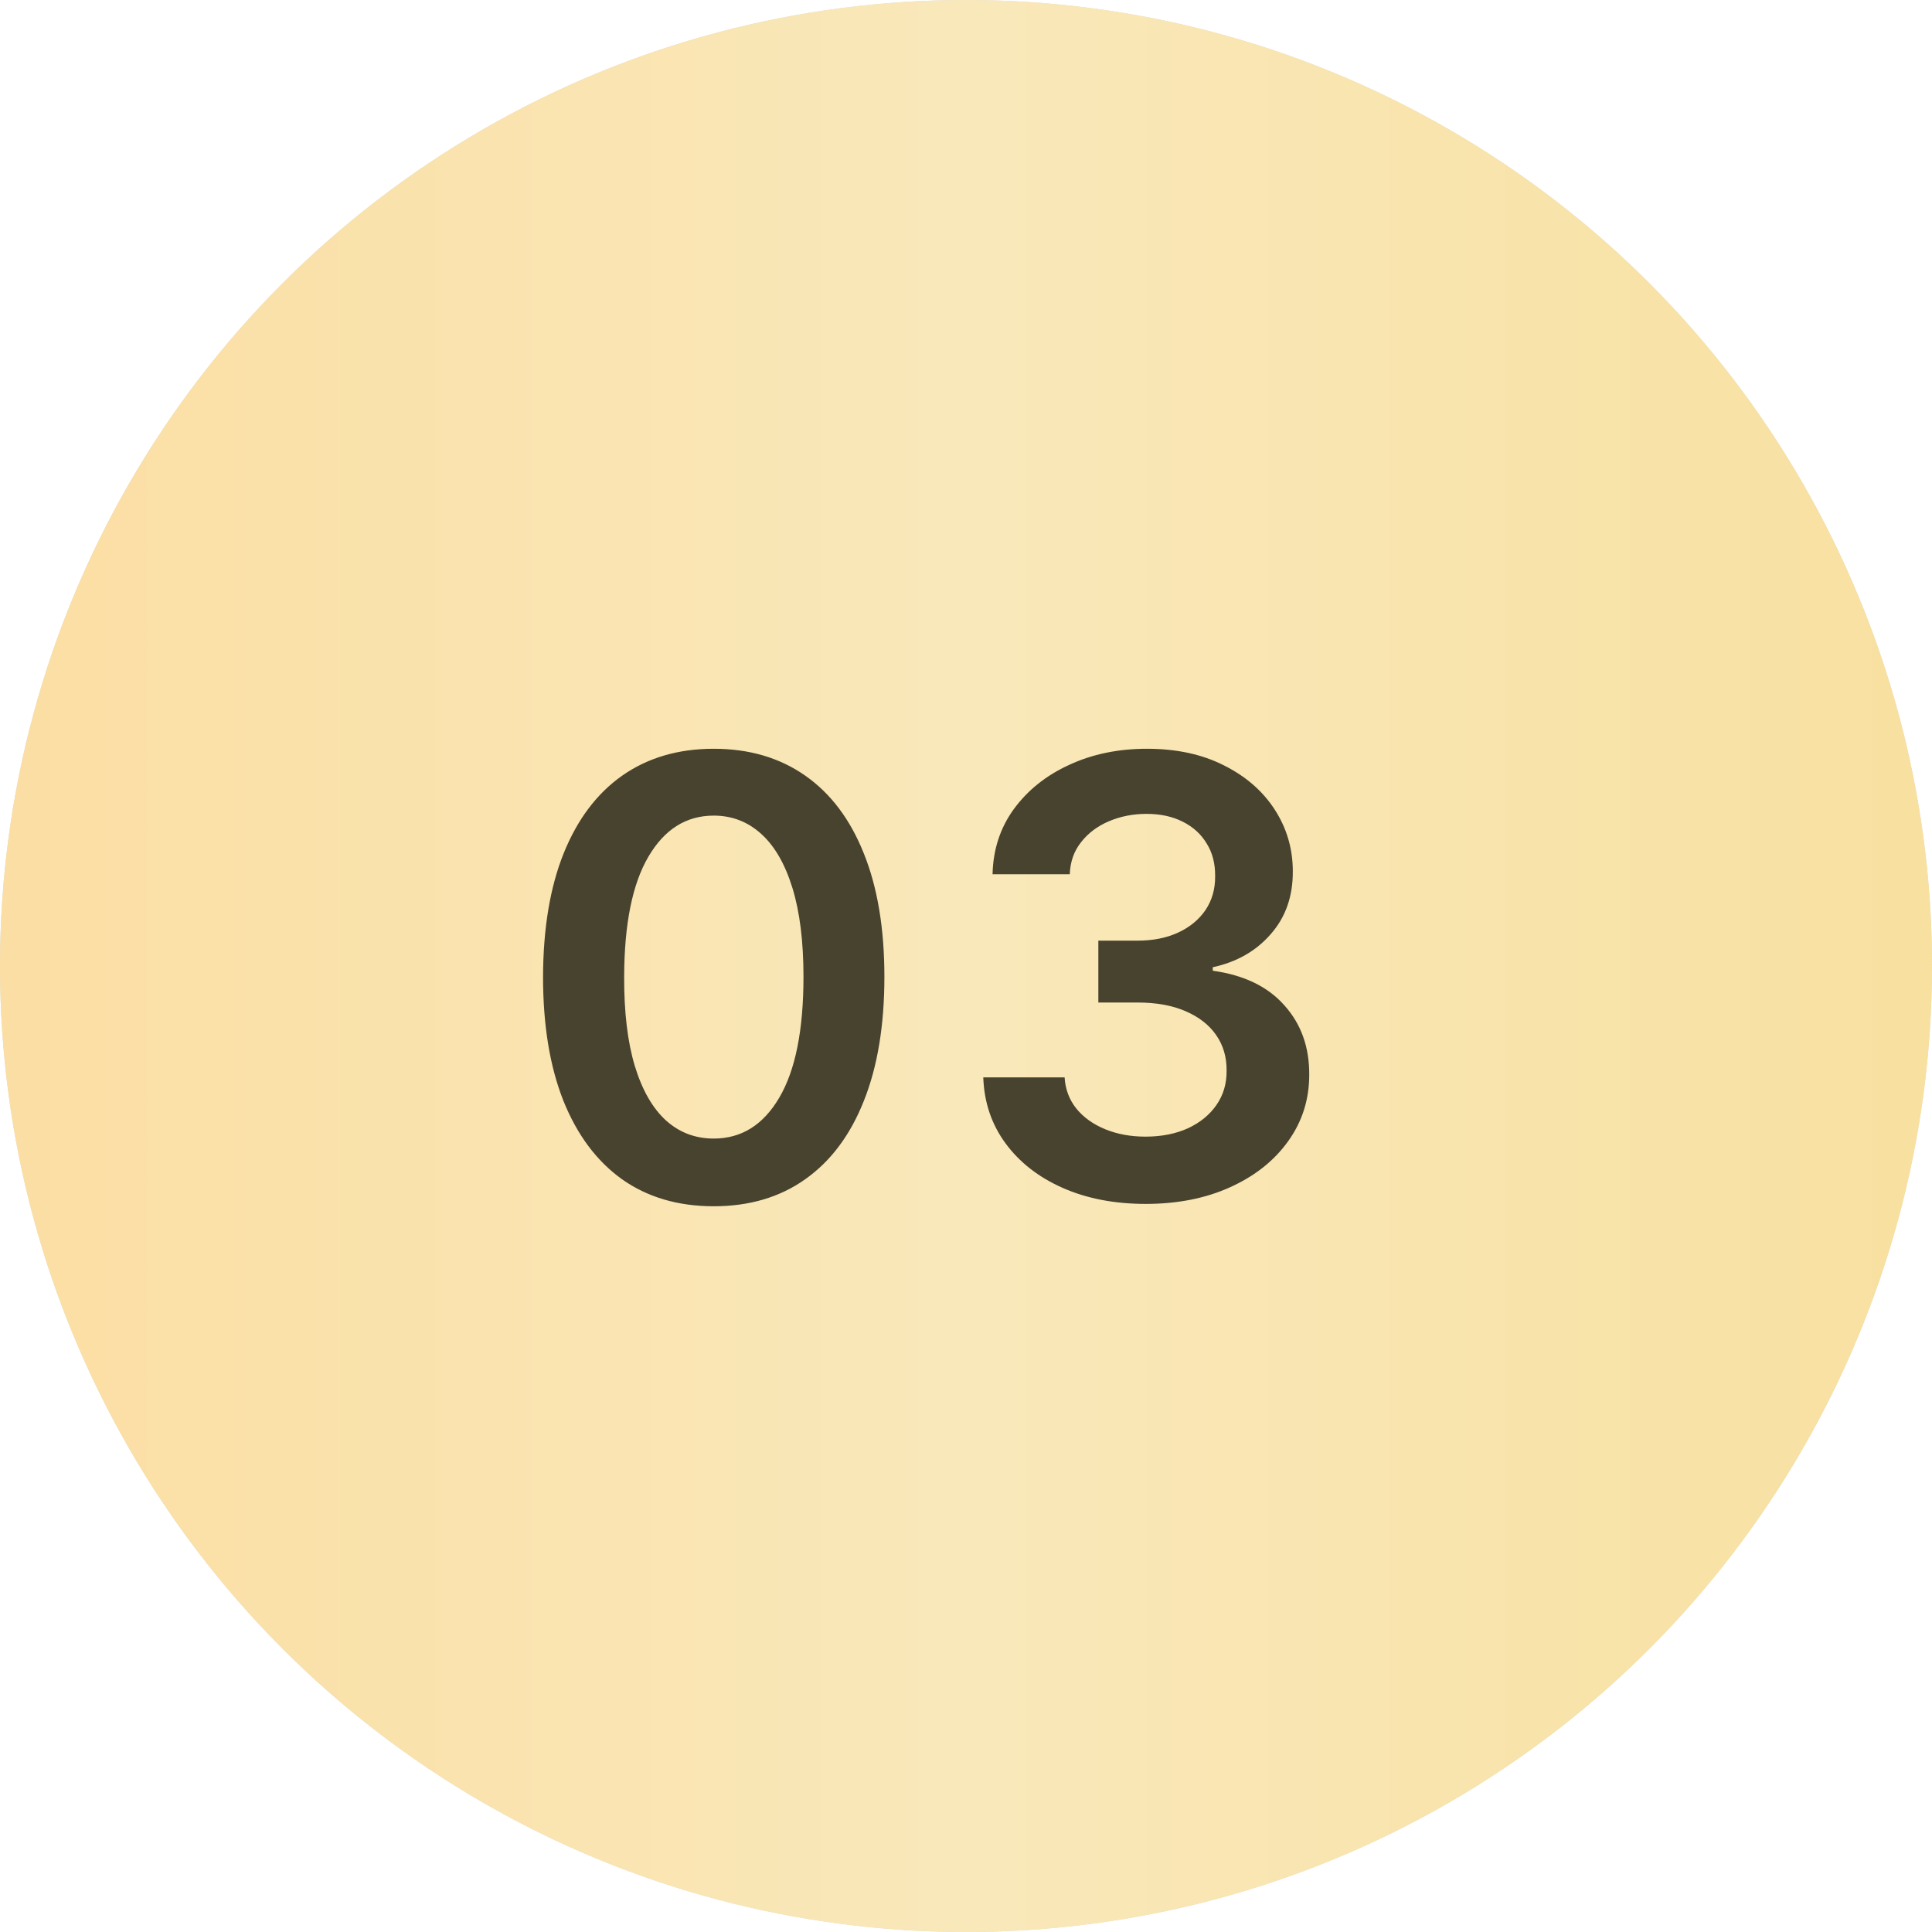
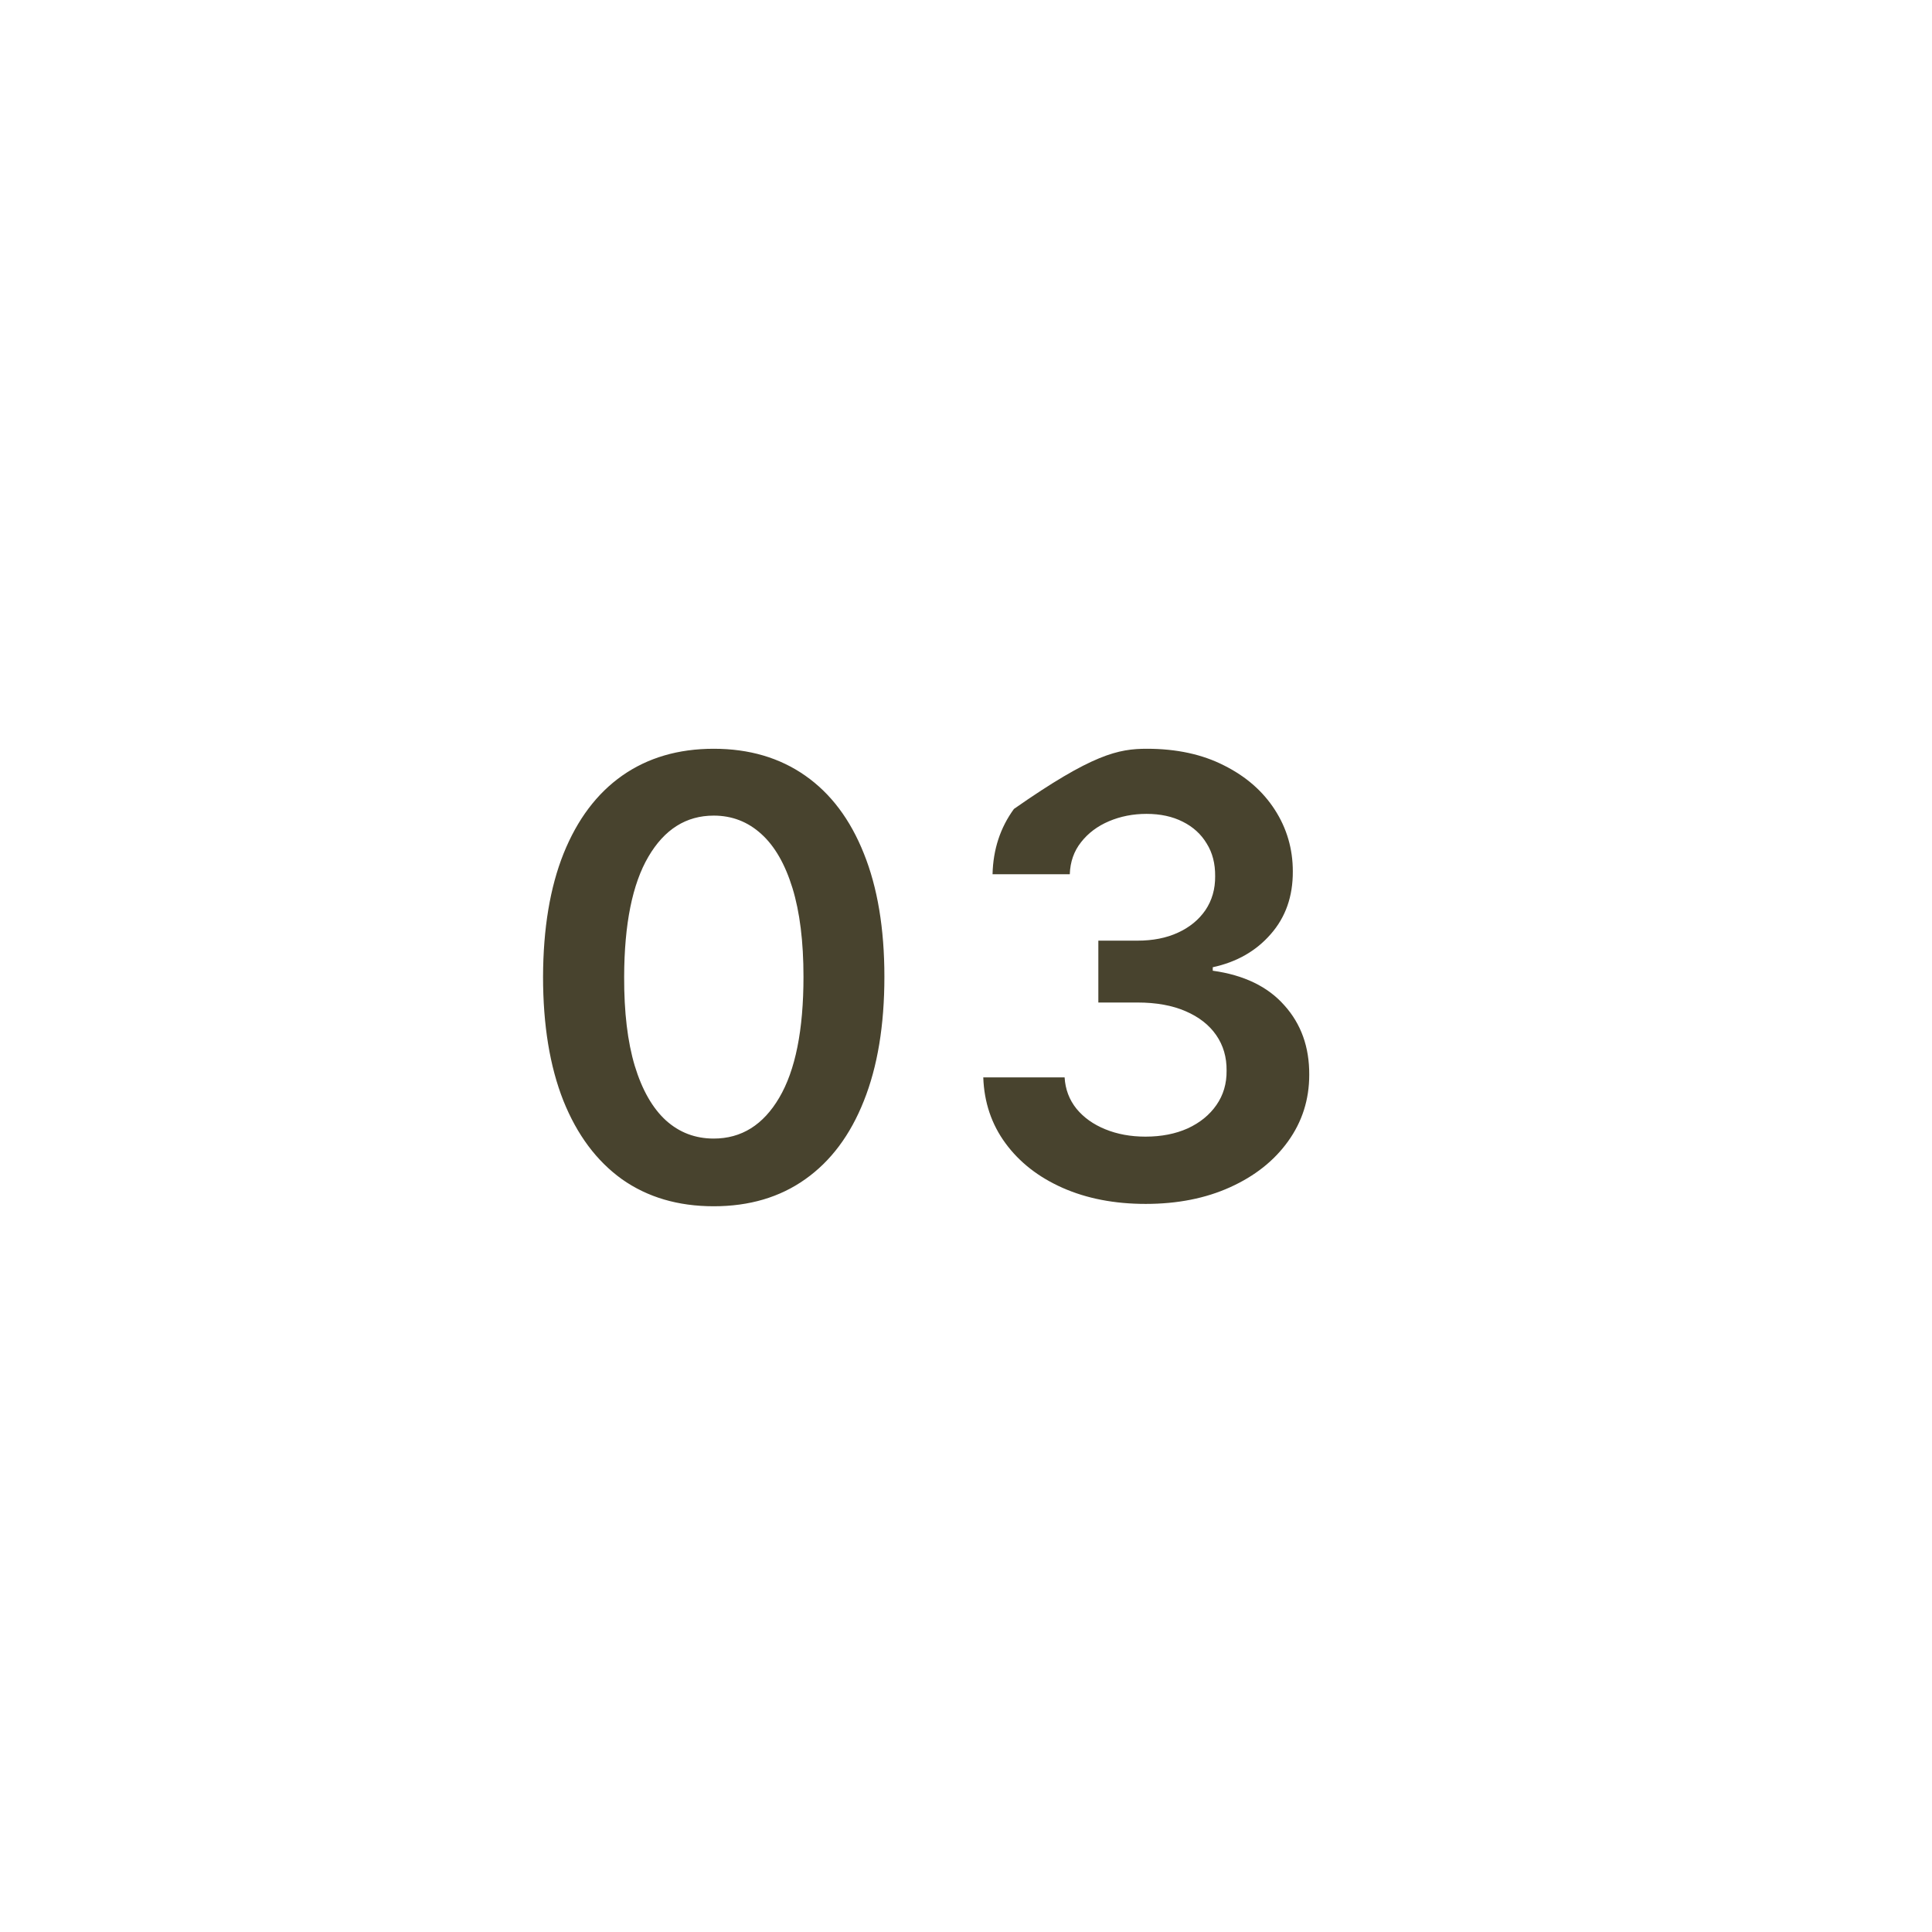
<svg xmlns="http://www.w3.org/2000/svg" width="50" height="50" viewBox="0 0 50 50" fill="none">
-   <circle cx="25" cy="25" r="25" fill="#D9D9D9" />
-   <circle cx="25" cy="25" r="25" fill="url(#paint0_linear_61_918)" />
-   <path d="M18.471 31.218C17.549 31.218 16.758 30.985 16.097 30.519C15.441 30.048 14.935 29.371 14.58 28.486C14.229 27.598 14.054 26.529 14.054 25.279C14.058 24.029 14.235 22.965 14.586 22.088C14.941 21.207 15.446 20.535 16.103 20.073C16.764 19.61 17.553 19.378 18.471 19.378C19.389 19.378 20.178 19.61 20.839 20.073C21.5 20.535 22.005 21.207 22.356 22.088C22.711 22.969 22.888 24.032 22.888 25.279C22.888 26.533 22.711 27.604 22.356 28.492C22.005 29.377 21.5 30.052 20.839 30.519C20.182 30.985 19.393 31.218 18.471 31.218ZM18.471 29.466C19.188 29.466 19.753 29.113 20.167 28.408C20.585 27.699 20.794 26.656 20.794 25.279C20.794 24.368 20.699 23.603 20.509 22.983C20.318 22.364 20.05 21.897 19.703 21.584C19.355 21.267 18.945 21.108 18.471 21.108C17.758 21.108 17.195 21.463 16.78 22.172C16.366 22.877 16.157 23.913 16.153 25.279C16.15 26.193 16.241 26.962 16.428 27.585C16.618 28.208 16.887 28.679 17.234 28.996C17.581 29.309 17.993 29.466 18.471 29.466ZM29.651 31.157C28.845 31.157 28.128 31.019 27.501 30.742C26.878 30.466 26.385 30.082 26.023 29.589C25.661 29.097 25.469 28.527 25.447 27.882H27.552C27.57 28.192 27.673 28.462 27.859 28.694C28.046 28.921 28.294 29.099 28.604 29.225C28.914 29.352 29.261 29.416 29.645 29.416C30.056 29.416 30.42 29.345 30.737 29.203C31.054 29.057 31.302 28.856 31.481 28.598C31.66 28.341 31.748 28.044 31.744 27.708C31.748 27.361 31.659 27.055 31.476 26.79C31.293 26.525 31.028 26.318 30.681 26.169C30.337 26.02 29.923 25.945 29.438 25.945H28.425V24.344H29.438C29.837 24.344 30.186 24.275 30.485 24.137C30.787 23.999 31.024 23.805 31.196 23.555C31.367 23.301 31.451 23.008 31.448 22.676C31.451 22.351 31.379 22.069 31.229 21.83C31.084 21.588 30.877 21.399 30.608 21.265C30.343 21.131 30.031 21.063 29.673 21.063C29.322 21.063 28.998 21.127 28.699 21.254C28.401 21.381 28.16 21.562 27.977 21.797C27.794 22.028 27.697 22.304 27.686 22.625H25.687C25.702 21.983 25.887 21.42 26.241 20.935C26.6 20.446 27.078 20.065 27.675 19.793C28.272 19.516 28.942 19.378 29.684 19.378C30.449 19.378 31.114 19.522 31.677 19.809C32.245 20.093 32.683 20.476 32.993 20.957C33.303 21.438 33.458 21.97 33.458 22.552C33.461 23.198 33.271 23.739 32.886 24.176C32.506 24.613 32.006 24.898 31.386 25.032V25.122C32.192 25.234 32.81 25.532 33.239 26.018C33.672 26.499 33.887 27.098 33.883 27.815C33.883 28.457 33.7 29.031 33.334 29.539C32.972 30.043 32.472 30.438 31.834 30.726C31.2 31.013 30.472 31.157 29.651 31.157Z" fill="#48432E" />
+   <path d="M18.471 31.218C17.549 31.218 16.758 30.985 16.097 30.519C15.441 30.048 14.935 29.371 14.58 28.486C14.229 27.598 14.054 26.529 14.054 25.279C14.058 24.029 14.235 22.965 14.586 22.088C14.941 21.207 15.446 20.535 16.103 20.073C16.764 19.61 17.553 19.378 18.471 19.378C19.389 19.378 20.178 19.61 20.839 20.073C21.5 20.535 22.005 21.207 22.356 22.088C22.711 22.969 22.888 24.032 22.888 25.279C22.888 26.533 22.711 27.604 22.356 28.492C22.005 29.377 21.5 30.052 20.839 30.519C20.182 30.985 19.393 31.218 18.471 31.218ZM18.471 29.466C19.188 29.466 19.753 29.113 20.167 28.408C20.585 27.699 20.794 26.656 20.794 25.279C20.794 24.368 20.699 23.603 20.509 22.983C20.318 22.364 20.05 21.897 19.703 21.584C19.355 21.267 18.945 21.108 18.471 21.108C17.758 21.108 17.195 21.463 16.78 22.172C16.366 22.877 16.157 23.913 16.153 25.279C16.15 26.193 16.241 26.962 16.428 27.585C16.618 28.208 16.887 28.679 17.234 28.996C17.581 29.309 17.993 29.466 18.471 29.466ZM29.651 31.157C28.845 31.157 28.128 31.019 27.501 30.742C26.878 30.466 26.385 30.082 26.023 29.589C25.661 29.097 25.469 28.527 25.447 27.882H27.552C27.57 28.192 27.673 28.462 27.859 28.694C28.046 28.921 28.294 29.099 28.604 29.225C28.914 29.352 29.261 29.416 29.645 29.416C30.056 29.416 30.42 29.345 30.737 29.203C31.054 29.057 31.302 28.856 31.481 28.598C31.66 28.341 31.748 28.044 31.744 27.708C31.748 27.361 31.659 27.055 31.476 26.79C31.293 26.525 31.028 26.318 30.681 26.169C30.337 26.02 29.923 25.945 29.438 25.945H28.425V24.344H29.438C29.837 24.344 30.186 24.275 30.485 24.137C30.787 23.999 31.024 23.805 31.196 23.555C31.367 23.301 31.451 23.008 31.448 22.676C31.451 22.351 31.379 22.069 31.229 21.83C31.084 21.588 30.877 21.399 30.608 21.265C30.343 21.131 30.031 21.063 29.673 21.063C29.322 21.063 28.998 21.127 28.699 21.254C28.401 21.381 28.16 21.562 27.977 21.797C27.794 22.028 27.697 22.304 27.686 22.625H25.687C25.702 21.983 25.887 21.42 26.241 20.935C28.272 19.516 28.942 19.378 29.684 19.378C30.449 19.378 31.114 19.522 31.677 19.809C32.245 20.093 32.683 20.476 32.993 20.957C33.303 21.438 33.458 21.97 33.458 22.552C33.461 23.198 33.271 23.739 32.886 24.176C32.506 24.613 32.006 24.898 31.386 25.032V25.122C32.192 25.234 32.81 25.532 33.239 26.018C33.672 26.499 33.887 27.098 33.883 27.815C33.883 28.457 33.7 29.031 33.334 29.539C32.972 30.043 32.472 30.438 31.834 30.726C31.2 31.013 30.472 31.157 29.651 31.157Z" fill="#48432E" />
  <defs>
    <linearGradient id="paint0_linear_61_918" x1="0" y1="25" x2="50" y2="25" gradientUnits="userSpaceOnUse">
      <stop stop-color="#FBDEA3" />
      <stop offset="0.5" stop-color="#F9E8BA" />
      <stop offset="1" stop-color="#F8E0A0" />
    </linearGradient>
  </defs>
</svg>